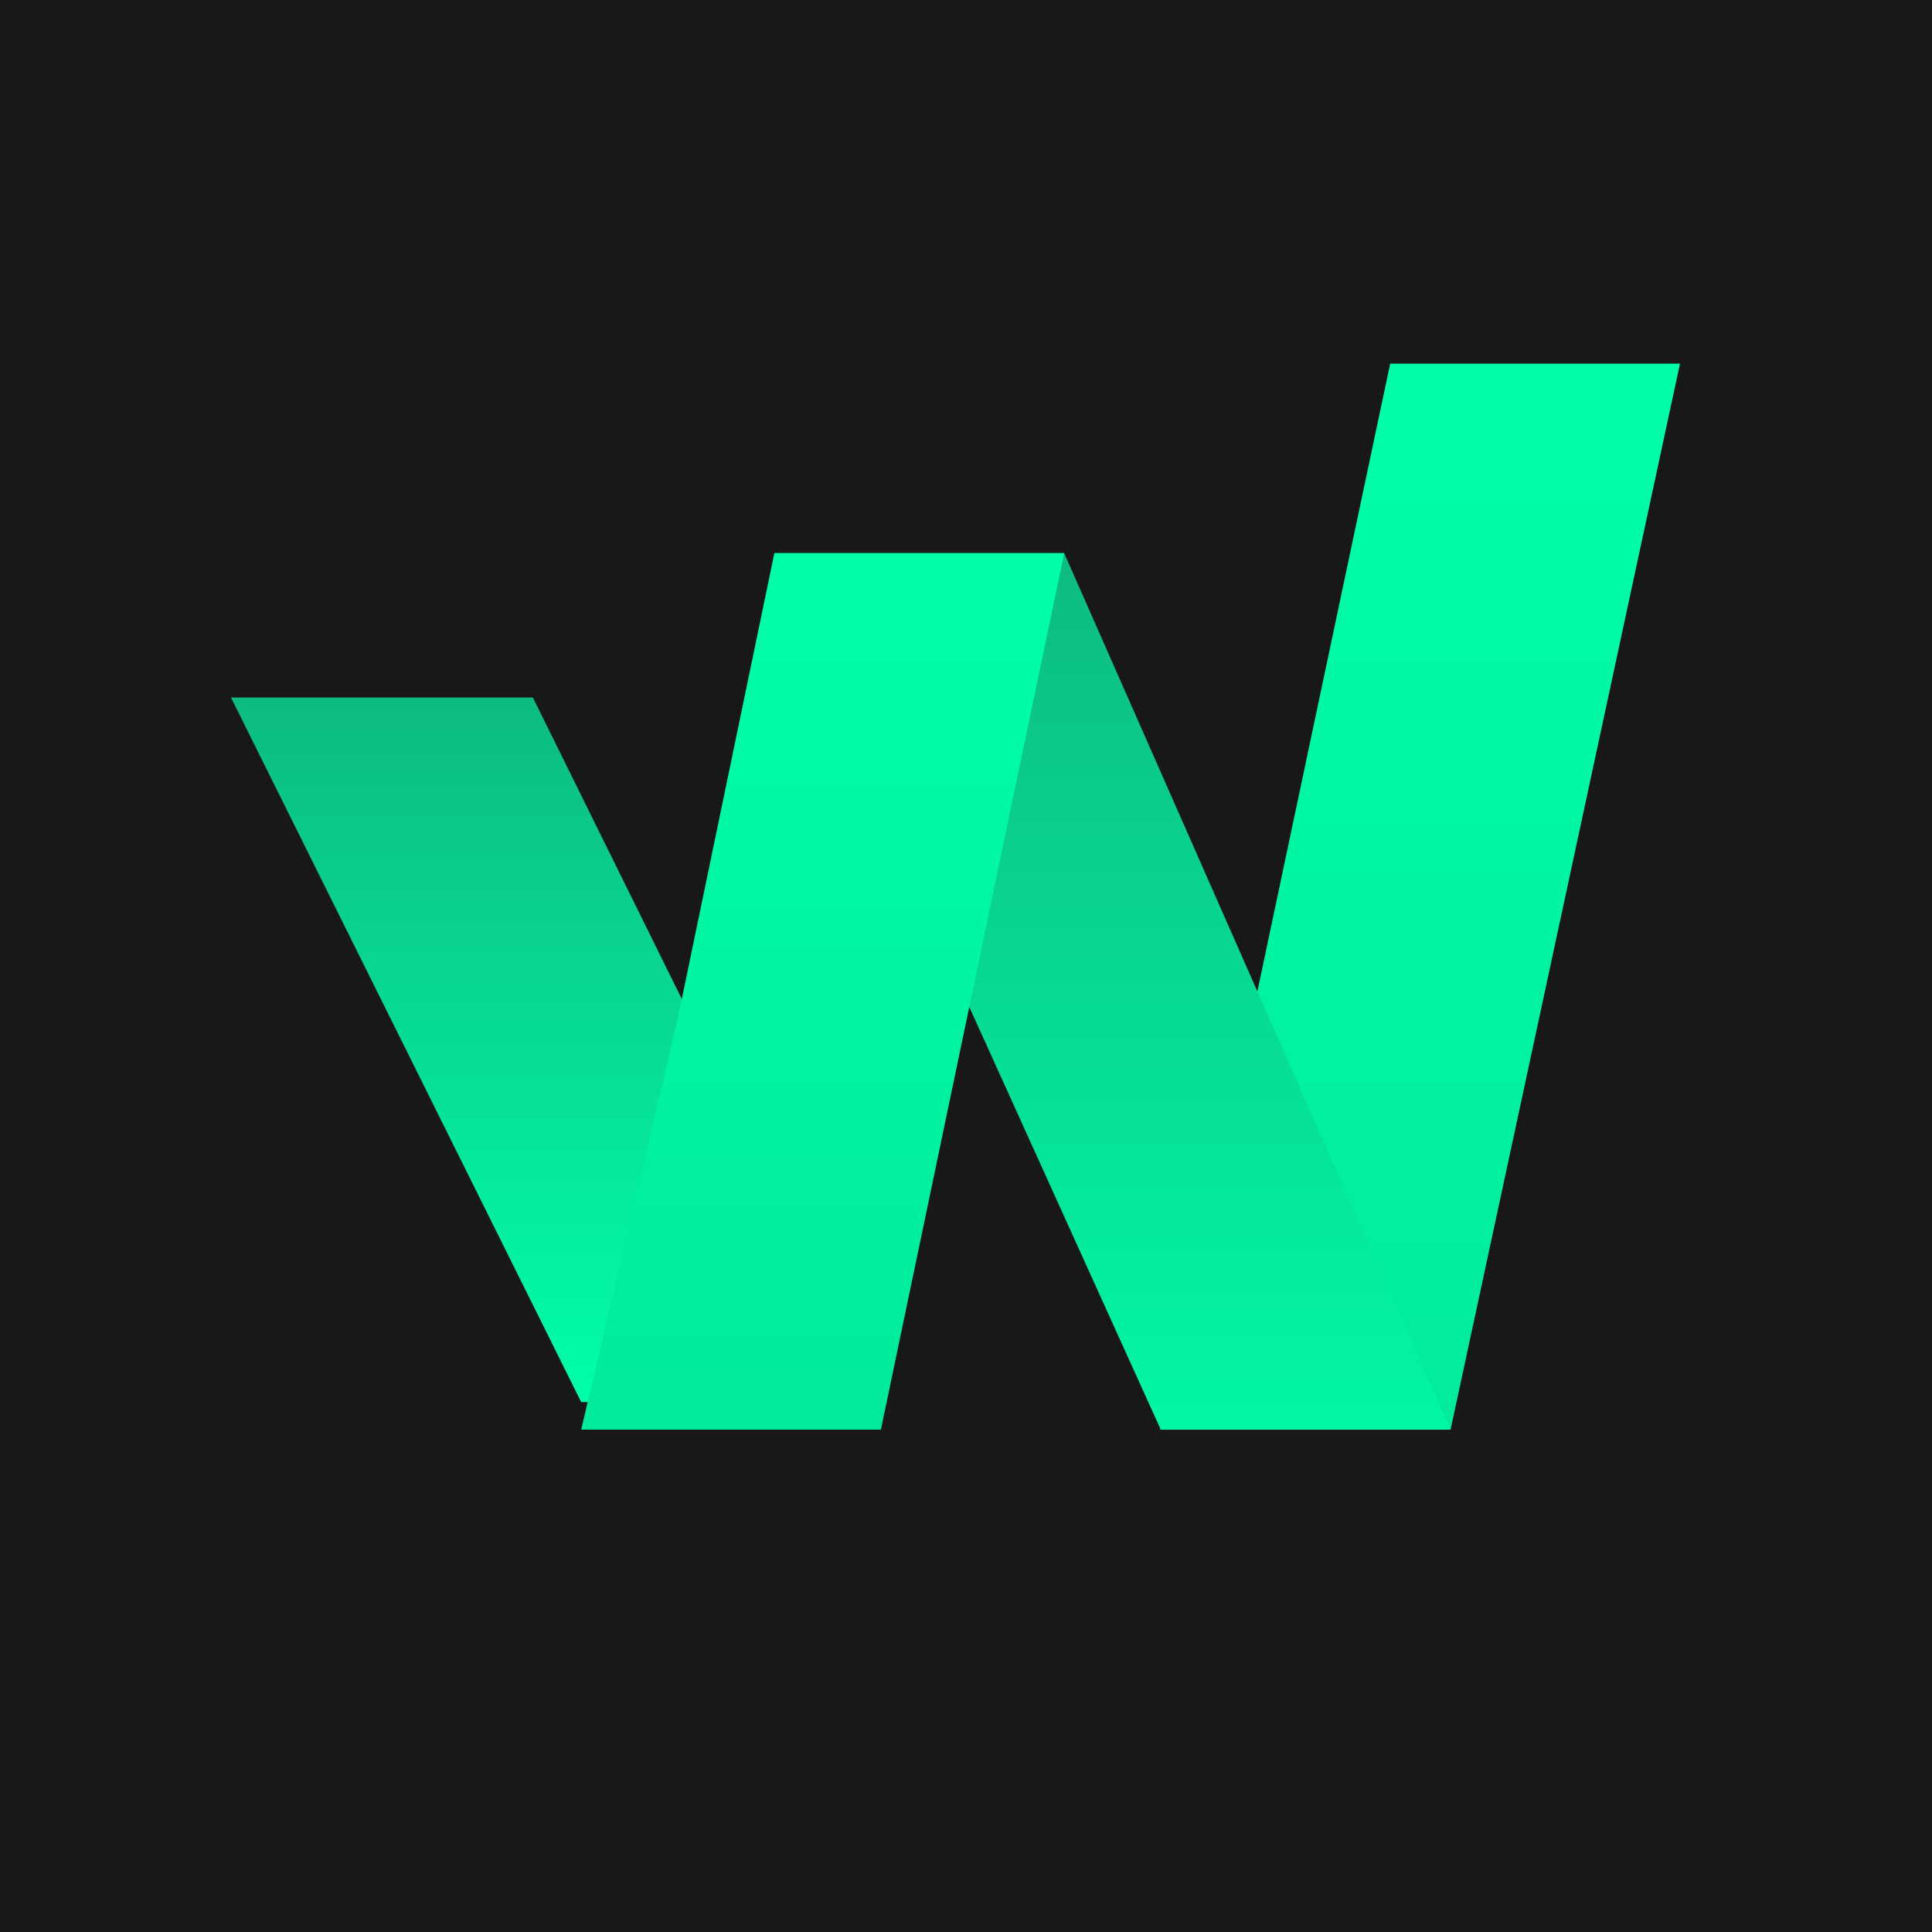
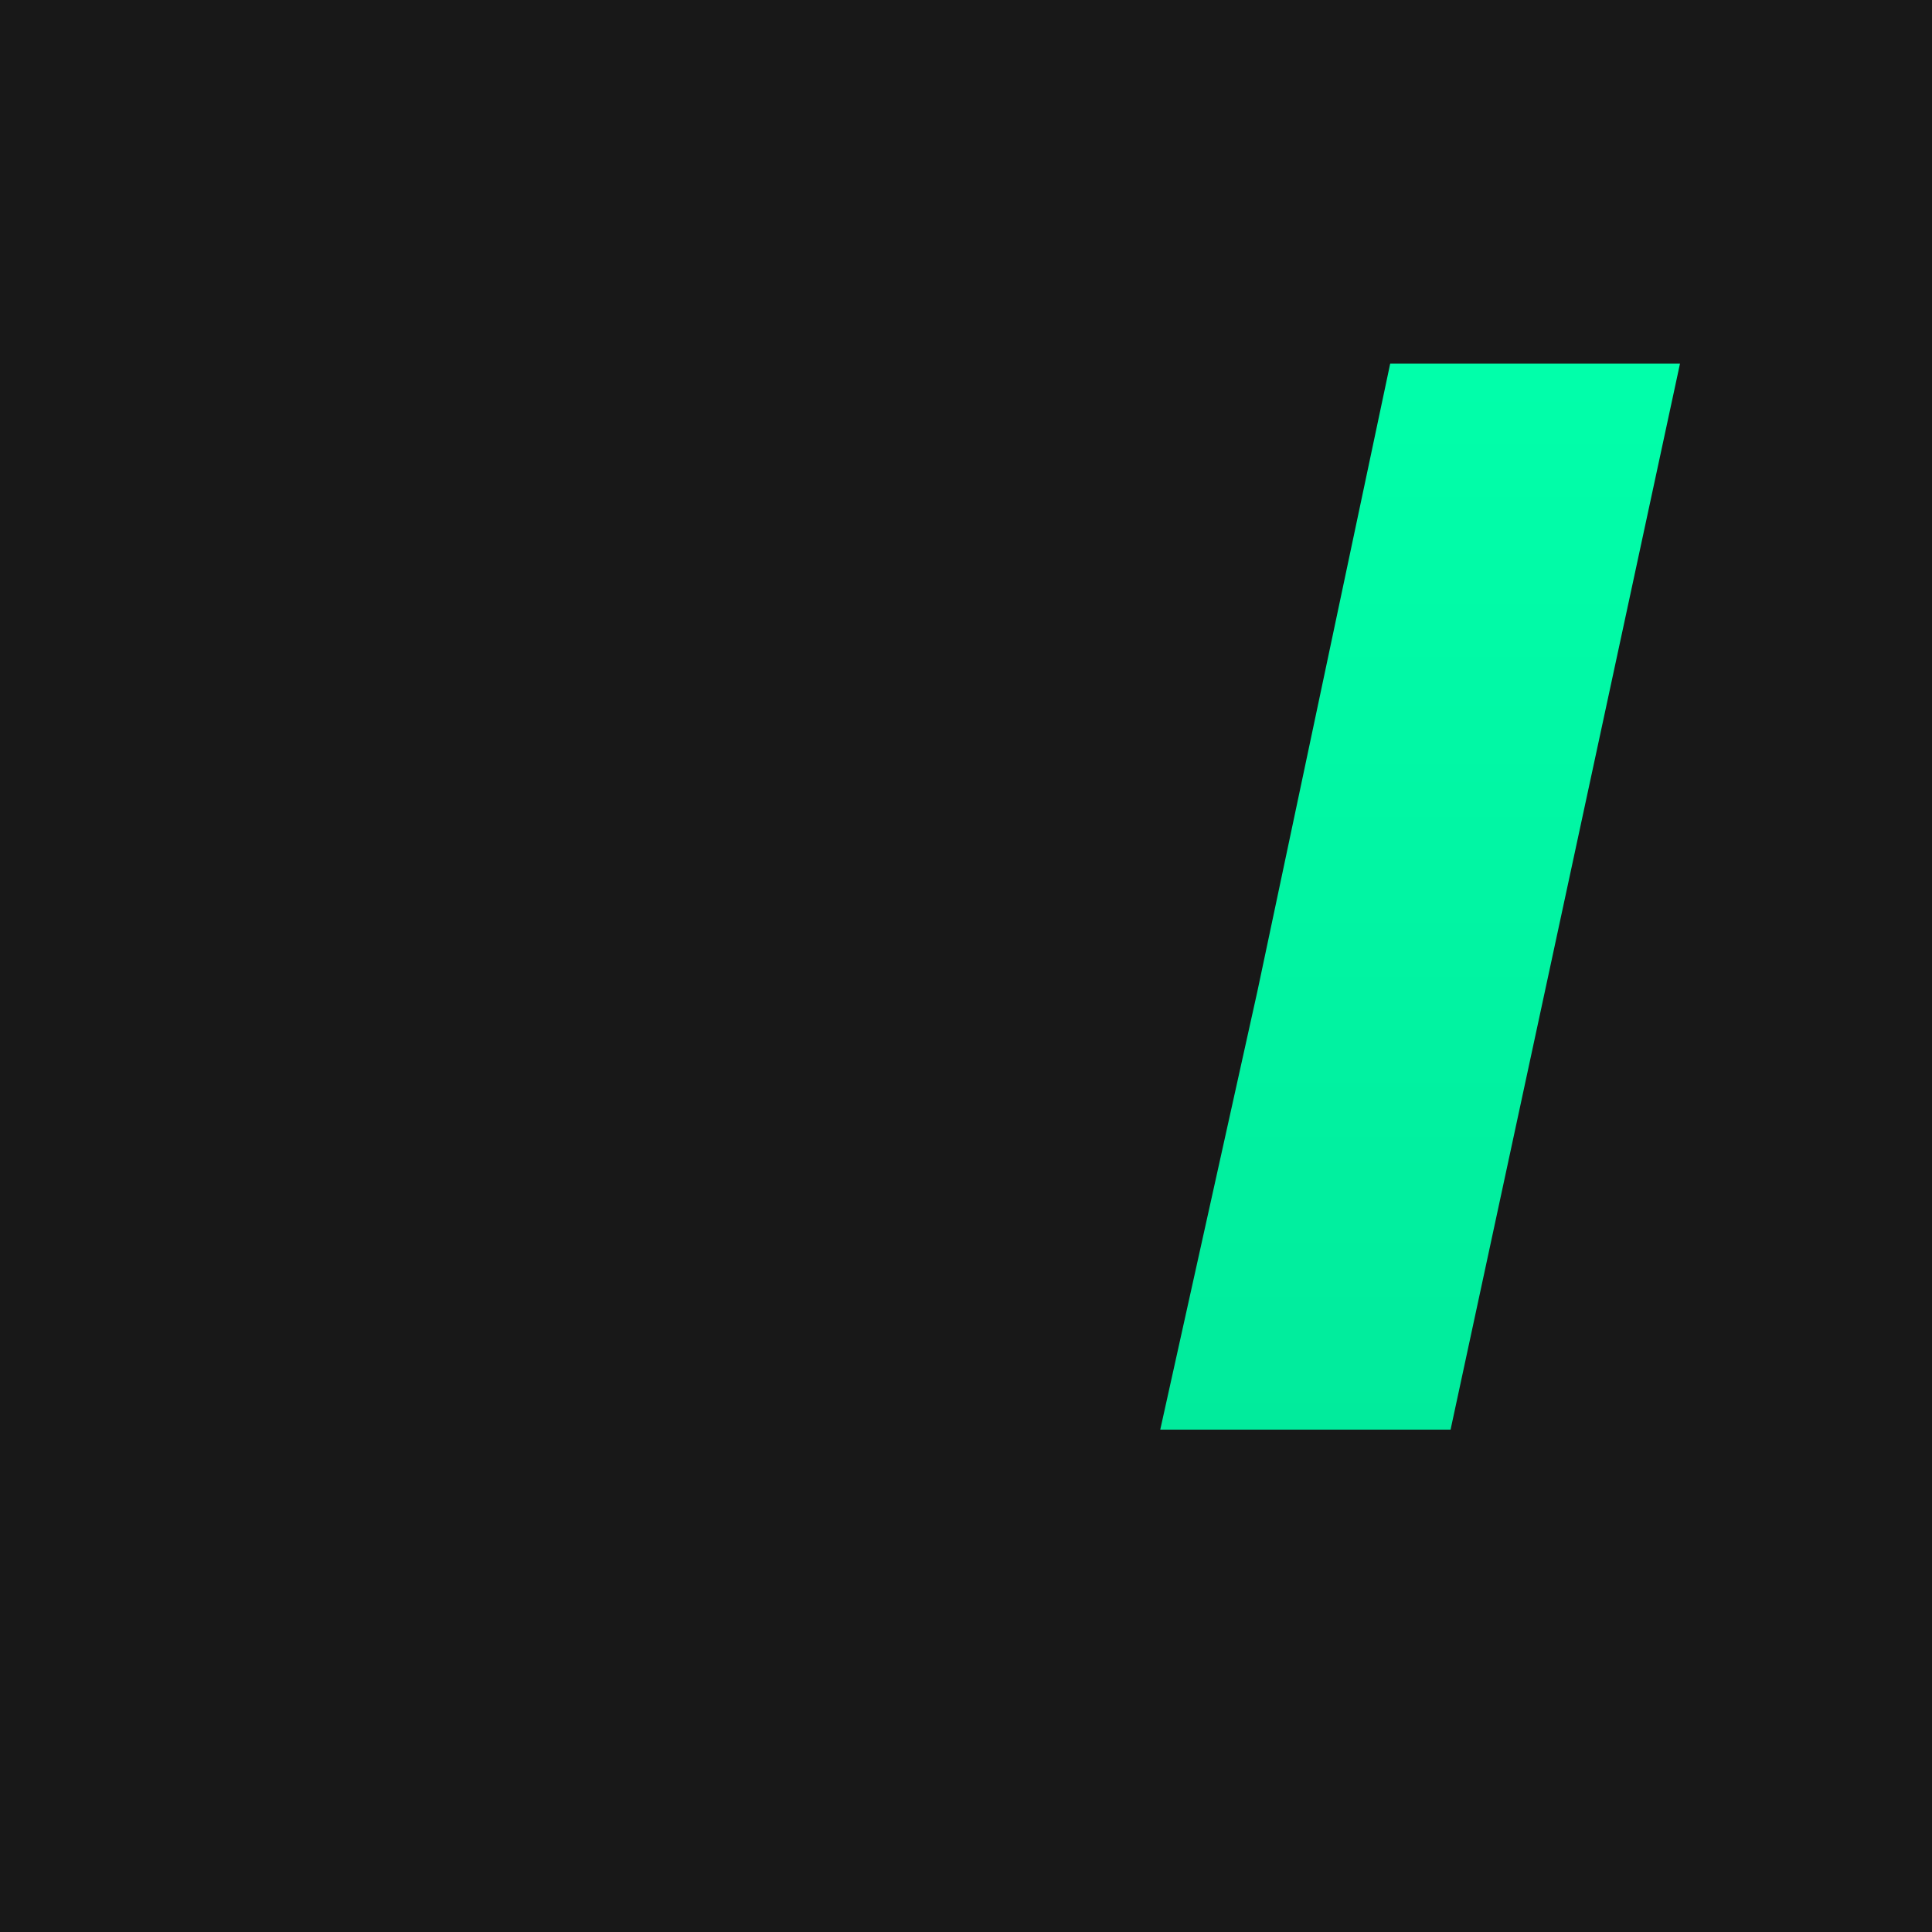
<svg xmlns="http://www.w3.org/2000/svg" width="280" height="280" viewBox="0 0 280 280" fill="none">
  <rect width="280" height="280" fill="#181818" />
  <g filter="url(#filter0_d)">
    <path d="M243.478 48.696H201.478L182.228 139.679L168.152 203.196H210.228L243.478 48.696Z" fill="url(#paint0_linear)" />
  </g>
  <g filter="url(#filter1_d)">
-     <path d="M154.228 76.162H112.228L140.228 141.395L168.228 203.195H210.228L154.228 76.162Z" fill="url(#paint1_linear)" />
-   </g>
-   <path d="M77.228 101.091H33.478L84.228 203.196H127.666L77.228 101.091Z" fill="url(#paint2_linear)" />
+     </g>
  <g filter="url(#filter2_d)">
-     <path d="M84.228 203.195H127.666L154.228 76.162H112.228L98.228 143.603L84.228 203.195Z" fill="url(#paint3_linear)" />
-   </g>
+     </g>
  <defs>
    <filter id="filter0_d" x="164.152" y="48.696" width="83.326" height="162.5" filterUnits="userSpaceOnUse" color-interpolation-filters="sRGB">
      <feFlood flood-opacity="0" result="BackgroundImageFix" />
      <feColorMatrix in="SourceAlpha" type="matrix" values="0 0 0 0 0 0 0 0 0 0 0 0 0 0 0 0 0 0 127 0" />
      <feOffset dy="4" />
      <feGaussianBlur stdDeviation="2" />
      <feColorMatrix type="matrix" values="0 0 0 0 0 0 0 0 0 0 0 0 0 0 0 0 0 0 0.25 0" />
      <feBlend mode="normal" in2="BackgroundImageFix" result="effect1_dropShadow" />
      <feBlend mode="normal" in="SourceGraphic" in2="effect1_dropShadow" result="shape" />
    </filter>
    <filter id="filter1_d" x="108.228" y="76.162" width="106" height="135.033" filterUnits="userSpaceOnUse" color-interpolation-filters="sRGB">
      <feFlood flood-opacity="0" result="BackgroundImageFix" />
      <feColorMatrix in="SourceAlpha" type="matrix" values="0 0 0 0 0 0 0 0 0 0 0 0 0 0 0 0 0 0 127 0" />
      <feOffset dy="4" />
      <feGaussianBlur stdDeviation="2" />
      <feColorMatrix type="matrix" values="0 0 0 0 0 0 0 0 0 0 0 0 0 0 0 0 0 0 0.25 0" />
      <feBlend mode="normal" in2="BackgroundImageFix" result="effect1_dropShadow" />
      <feBlend mode="normal" in="SourceGraphic" in2="effect1_dropShadow" result="shape" />
    </filter>
    <filter id="filter2_d" x="80.228" y="76.162" width="78" height="135.033" filterUnits="userSpaceOnUse" color-interpolation-filters="sRGB">
      <feFlood flood-opacity="0" result="BackgroundImageFix" />
      <feColorMatrix in="SourceAlpha" type="matrix" values="0 0 0 0 0 0 0 0 0 0 0 0 0 0 0 0 0 0 127 0" />
      <feOffset dy="4" />
      <feGaussianBlur stdDeviation="2" />
      <feColorMatrix type="matrix" values="0 0 0 0 0 0 0 0 0 0 0 0 0 0 0 0 0 0 0.25 0" />
      <feBlend mode="normal" in2="BackgroundImageFix" result="effect1_dropShadow" />
      <feBlend mode="normal" in="SourceGraphic" in2="effect1_dropShadow" result="shape" />
    </filter>
    <linearGradient id="paint0_linear" x1="205.815" y1="48.696" x2="205.815" y2="203.196" gradientUnits="userSpaceOnUse">
      <stop stop-color="#01FFAA" />
      <stop offset="1" stop-color="#01EB9C" />
    </linearGradient>
    <linearGradient id="paint1_linear" x1="161.228" y1="76.162" x2="161.228" y2="203.195" gradientUnits="userSpaceOnUse">
      <stop stop-color="#0DBB81" />
      <stop offset="1" stop-color="#02F7A5" />
    </linearGradient>
    <linearGradient id="paint2_linear" x1="80.572" y1="101.091" x2="80.572" y2="203.196" gradientUnits="userSpaceOnUse">
      <stop stop-color="#0DBB81" />
      <stop offset="1" stop-color="#01FFAA" />
    </linearGradient>
    <linearGradient id="paint3_linear" x1="119.228" y1="76.162" x2="119.228" y2="203.195" gradientUnits="userSpaceOnUse">
      <stop stop-color="#01FFAA" />
      <stop offset="1" stop-color="#00EA9C" />
    </linearGradient>
  </defs>
</svg>